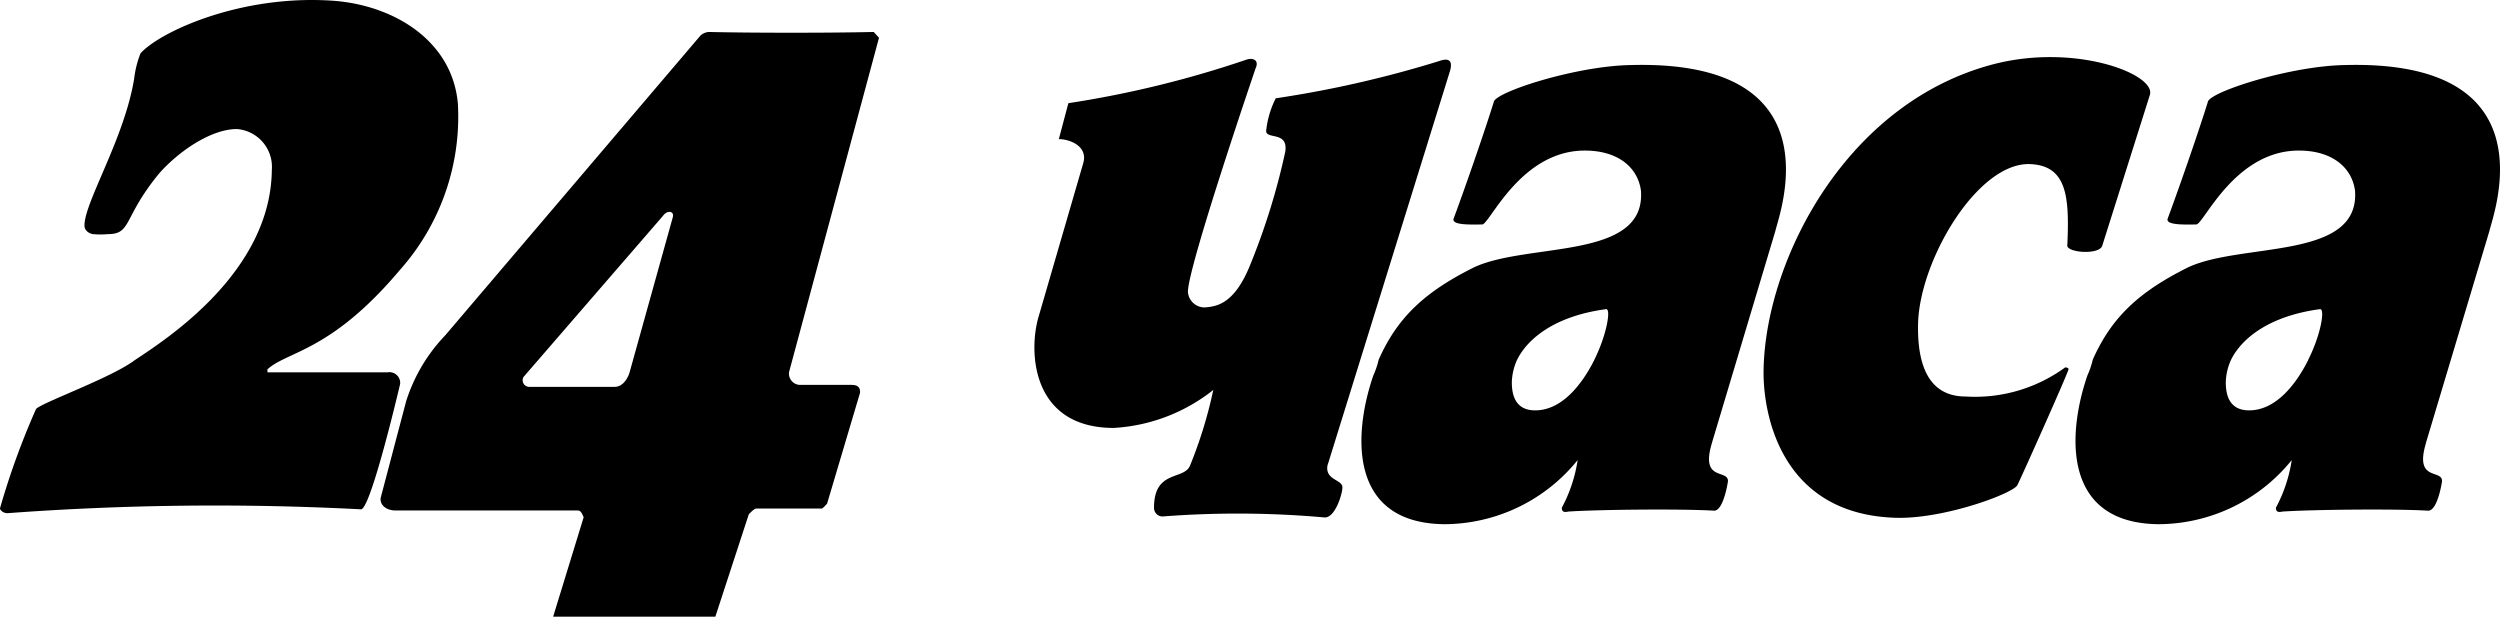
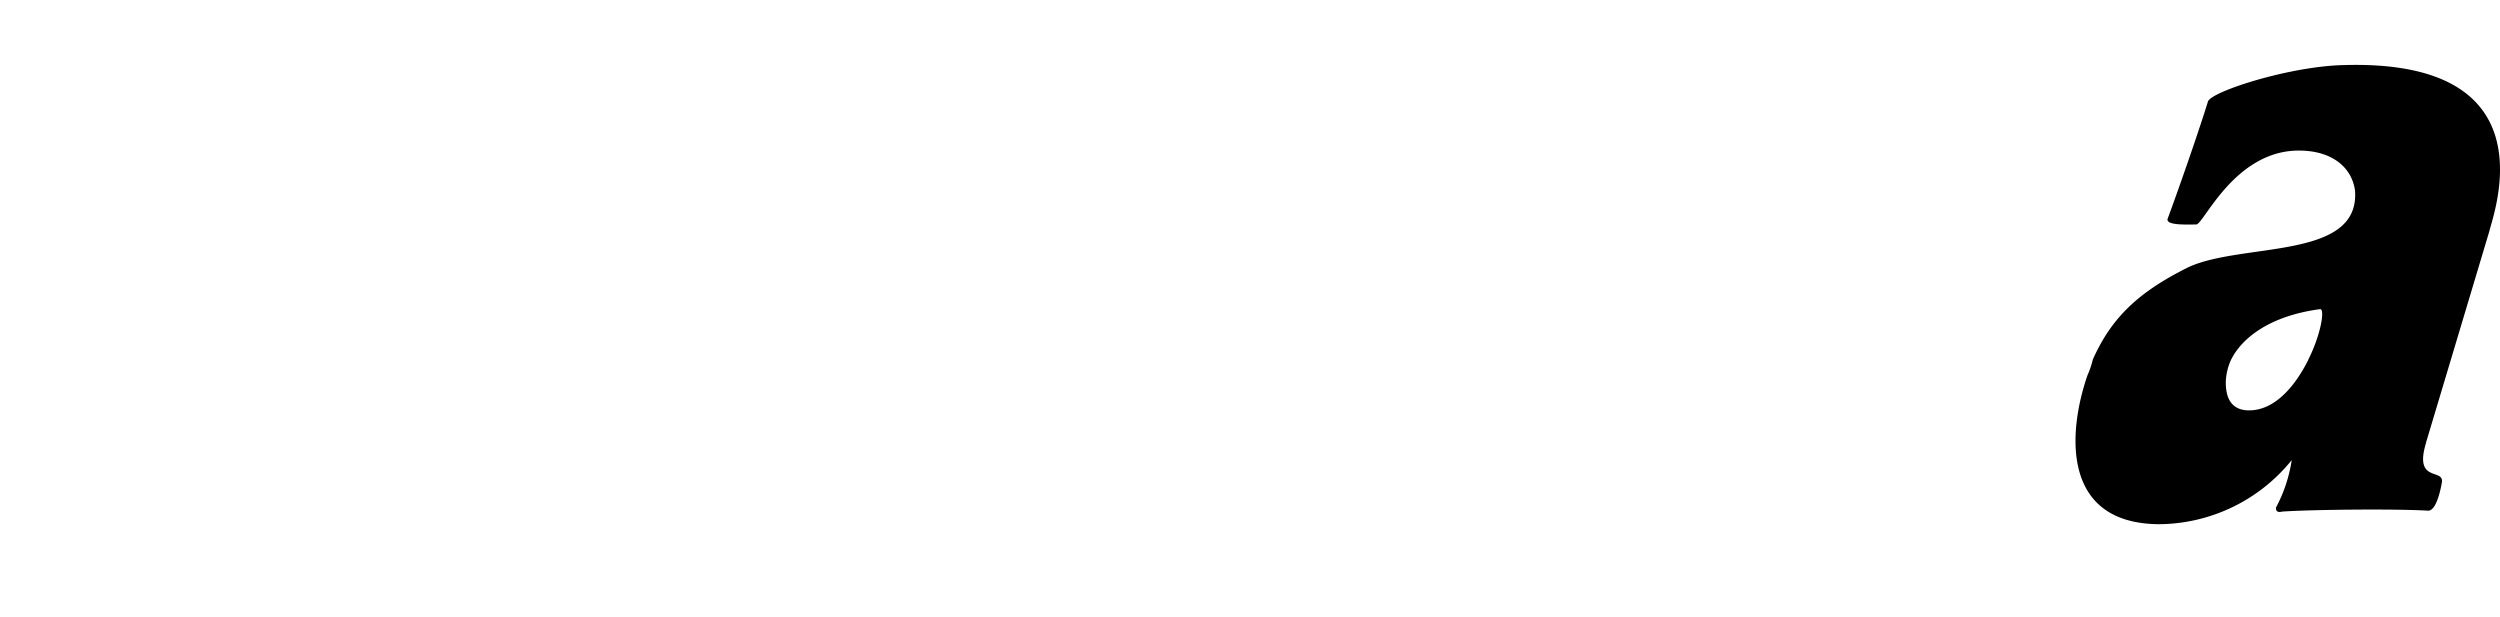
<svg xmlns="http://www.w3.org/2000/svg" viewBox="0 0 150 37" height="37" width="150">
  <g transform="translate(-0.94 -0.497)" data-sanitized-data-name="24-logo" data-name="24-logo" id="_24-logo">
-     <path fill-rule="evenodd" transform="translate(-31.144 -1.009)" d="M155.993,23.551a9.165,9.165,0,0,1-5.964,1.746c-2.411,0-2.92-2.217-2.859-4.435.131-3.793,3.554-9.565,6.668-9.511,2.287.062,2.41,1.986,2.287,4.844-.131.464,1.9.641,2.094.054L161.077,7.2c.379-1.228-4.381-3.09-9.271-1.87C142.852,7.6,138.031,17.115,137.9,23.651c-.062,2.449.888,8.754,8,8.924,2.92.062,7.108-1.514,7.239-1.986.317-.641,2.92-6.474,3.044-6.884.062-.093-.062-.155-.193-.155" data-sanitized-data-name="Path 1" data-name="Path 1" id="Path_1" />
-     <path fill-rule="evenodd" transform="translate(-24.044 -1.146)" d="M127.693,28.238,131.5,15.521c.255-1.1,3.747-10.33-8.7-9.974-3.3.062-8.128,1.63-8.19,2.217-.634,2.04-1.908,5.663-2.411,7-.124.409,1.082.348,1.715.348.448,0,2.287-4.435,6.158-4.435,1.97,0,3.175.989,3.369,2.4.317,4.2-6.791,3.09-10.028,4.612-2.92,1.46-4.574,2.975-5.71,5.54a4.942,4.942,0,0,1-.317.935c-1.205,3.5-1.522,8.869,4.257,8.931a10.318,10.318,0,0,0,8-3.848,8.812,8.812,0,0,1-.95,2.859c0,.232.124.294.379.232,1.653-.116,6.668-.178,8.761-.054.572,0,.827-1.754.827-1.754.046-.765-1.669.046-.966-2.287m-7.046-5.014c-.757,1.514-1.97,3.036-3.554,3.036-1.267,0-1.4-1.051-1.4-1.692a3.447,3.447,0,0,1,.317-1.344c.634-1.283,2.287-2.627,5.331-3.036C121.659,20.134,121.4,21.71,120.647,23.224Z" data-sanitized-data-name="Path 2" data-name="Path 2" id="Path_2" />
-     <path fill-rule="evenodd" transform="translate(-18.268 -1.04)" d="M98.871,29.423l7.3-23.51c.348-1.028-.363-.8-.618-.711a65.571,65.571,0,0,1-9.8,2.233,5.609,5.609,0,0,0-.572,1.924c-.062.587,1.337,0,1.143,1.283a40.681,40.681,0,0,1-2.094,6.76c-.943,2.364-2,2.526-2.735,2.58a1,1,0,0,1-1.012-.935c0-1.514,4.064-13.42,4.064-13.42.193-.409-.062-.641-.51-.525A62.321,62.321,0,0,1,83.31,7.728l-.572,2.156c.634,0,1.777.409,1.46,1.46l-2.665,9.163c-.634,2.1-.448,6.706,4.5,6.706a10.577,10.577,0,0,0,5.972-2.279,26.644,26.644,0,0,1-1.4,4.551c-.379.873-2.156.232-2.156,2.511a.512.512,0,0,0,.572.525,58.593,58.593,0,0,1,9.65.062c.634.054,1.082-1.4,1.082-1.808,0-.479-1.082-.425-.888-1.352" data-sanitized-data-name="Path 3" data-name="Path 3" id="Path_3" />
    <g transform="translate(0.94 0.497)" data-sanitized-data-name="Group 69" data-name="Group 69" id="Group_69">
-       <path fill-rule="evenodd" transform="translate(-0.94 -0.497)" d="M24.226,22.835H16.987v-.178c1.205-1.1,3.809-1.051,7.935-5.949a13.837,13.837,0,0,0,3.492-9.974C28.1,3,24.666.839,20.989.546,15.4.136,10.512,2.415,9.369,3.7A6.112,6.112,0,0,0,8.99,5.212c-.572,3.562-2.982,7.409-2.982,8.808,0,.409.448.525.51.525a4.863,4.863,0,0,0,.888,0c1.46,0,.888-.989,3.114-3.678,1.205-1.344,3.114-2.627,4.636-2.627A2.277,2.277,0,0,1,17.25,10.69C17.188,16.871,10.837,20.9,9,22.124c-1.4,1.051-5.648,2.565-5.9,2.92A45.545,45.545,0,0,0,.94,30.994c0,.116.193.294.448.294A168.99,168.99,0,0,1,22.6,31.056c.572,0,2.225-7,2.349-7.525a.646.646,0,0,0-.719-.7" data-sanitized-data-name="Path 4" data-name="Path 4" id="Path_4" />
-     </g>
-     <path fill-rule="evenodd" transform="translate(-6.72 -0.565)" d="M60.4,3.328l-.317-.348c-2.6.062-7.239.062-9.9,0a.829.829,0,0,0-.51.232l-15.3,17.971a10.115,10.115,0,0,0-2.349,3.971L30.5,30.933c-.062.409.317.757.888.757H42.3c.193,0,.255.116.379.409l-2.094,6.822H50.3l2.287-7s.317-.348.448-.348h3.933c.062,0,.317-.294.317-.294l1.978-6.652c0-.178,0-.471-.51-.471H55.638A.684.684,0,0,1,55,23.4L60.4,3.328M48.021,14.121l-2.6,9.333c-.062.178-.317.819-.888.819H39.383a.4.4,0,0,1-.317-.587L47.449,14C47.7,13.657,48.144,13.711,48.021,14.121Z" data-sanitized-data-name="Path 5" data-name="Path 5" id="Path_5" />
+       </g>
    <path fill-rule="evenodd" transform="translate(-36.653 -1.146)" d="M183.143,28.238l3.809-12.717c.255-1.1,3.747-10.33-8.7-9.974-3.3.062-8.128,1.63-8.19,2.217-.634,2.04-1.908,5.663-2.41,7-.124.409,1.082.348,1.715.348.448,0,2.287-4.435,6.158-4.435,1.97,0,3.175.989,3.369,2.4.317,4.2-6.791,3.09-10.028,4.612-2.92,1.46-4.574,2.975-5.709,5.54a4.94,4.94,0,0,1-.317.935c-1.205,3.5-1.522,8.869,4.257,8.931a10.318,10.318,0,0,0,8-3.848,8.813,8.813,0,0,1-.95,2.859c0,.232.124.294.379.232,1.653-.116,6.668-.178,8.761-.054.572,0,.827-1.754.827-1.754.046-.765-1.669.046-.966-2.287m-7.054-5.014c-.757,1.514-1.97,3.036-3.554,3.036-1.267,0-1.4-1.051-1.4-1.692a3.446,3.446,0,0,1,.317-1.344c.634-1.283,2.287-2.627,5.331-3.036C177.109,20.134,176.854,21.71,176.089,23.224Z" data-sanitized-data-name="Path 6" data-name="Path 6" id="Path_6" />
  </g>
</svg>